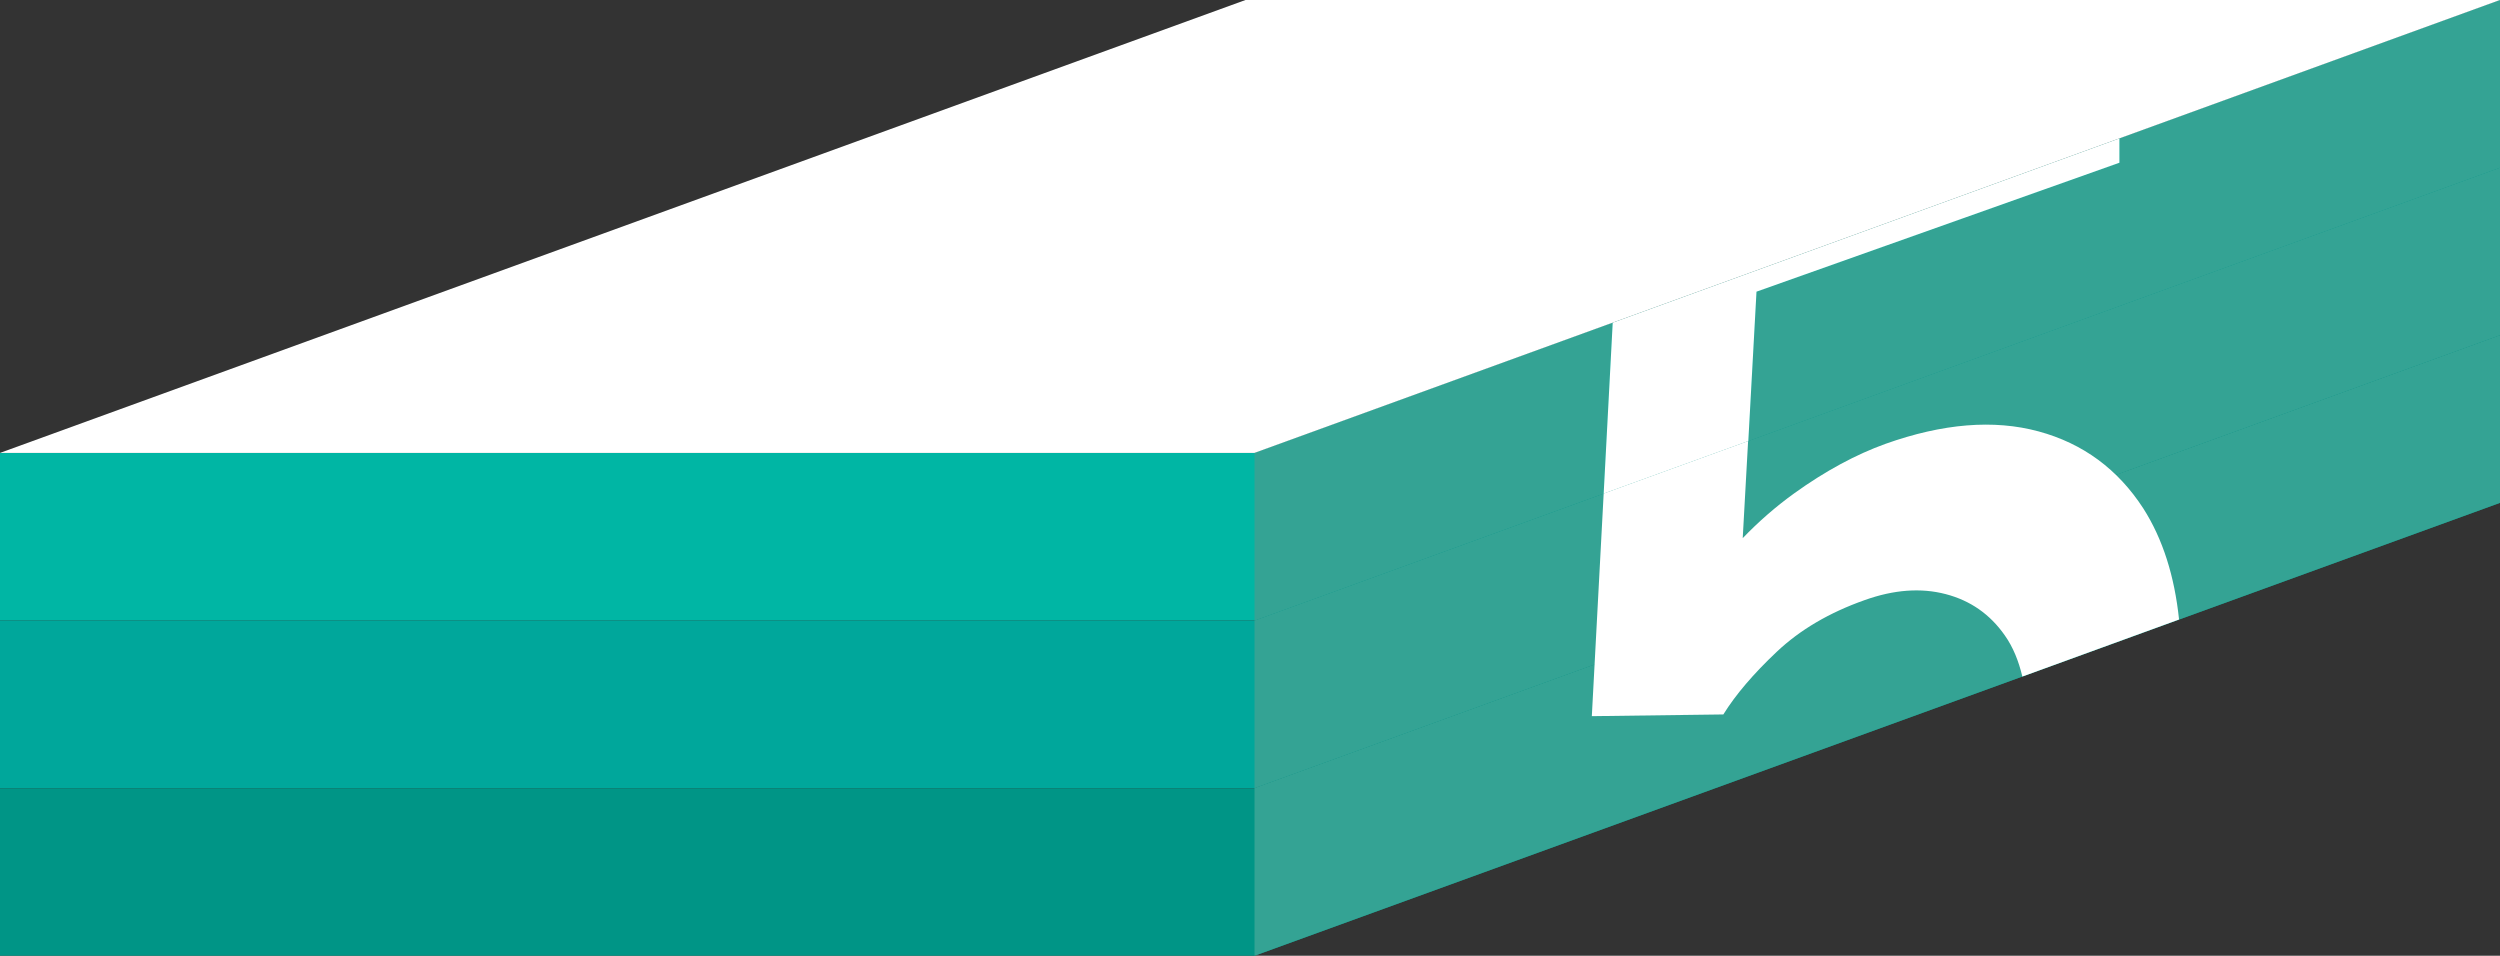
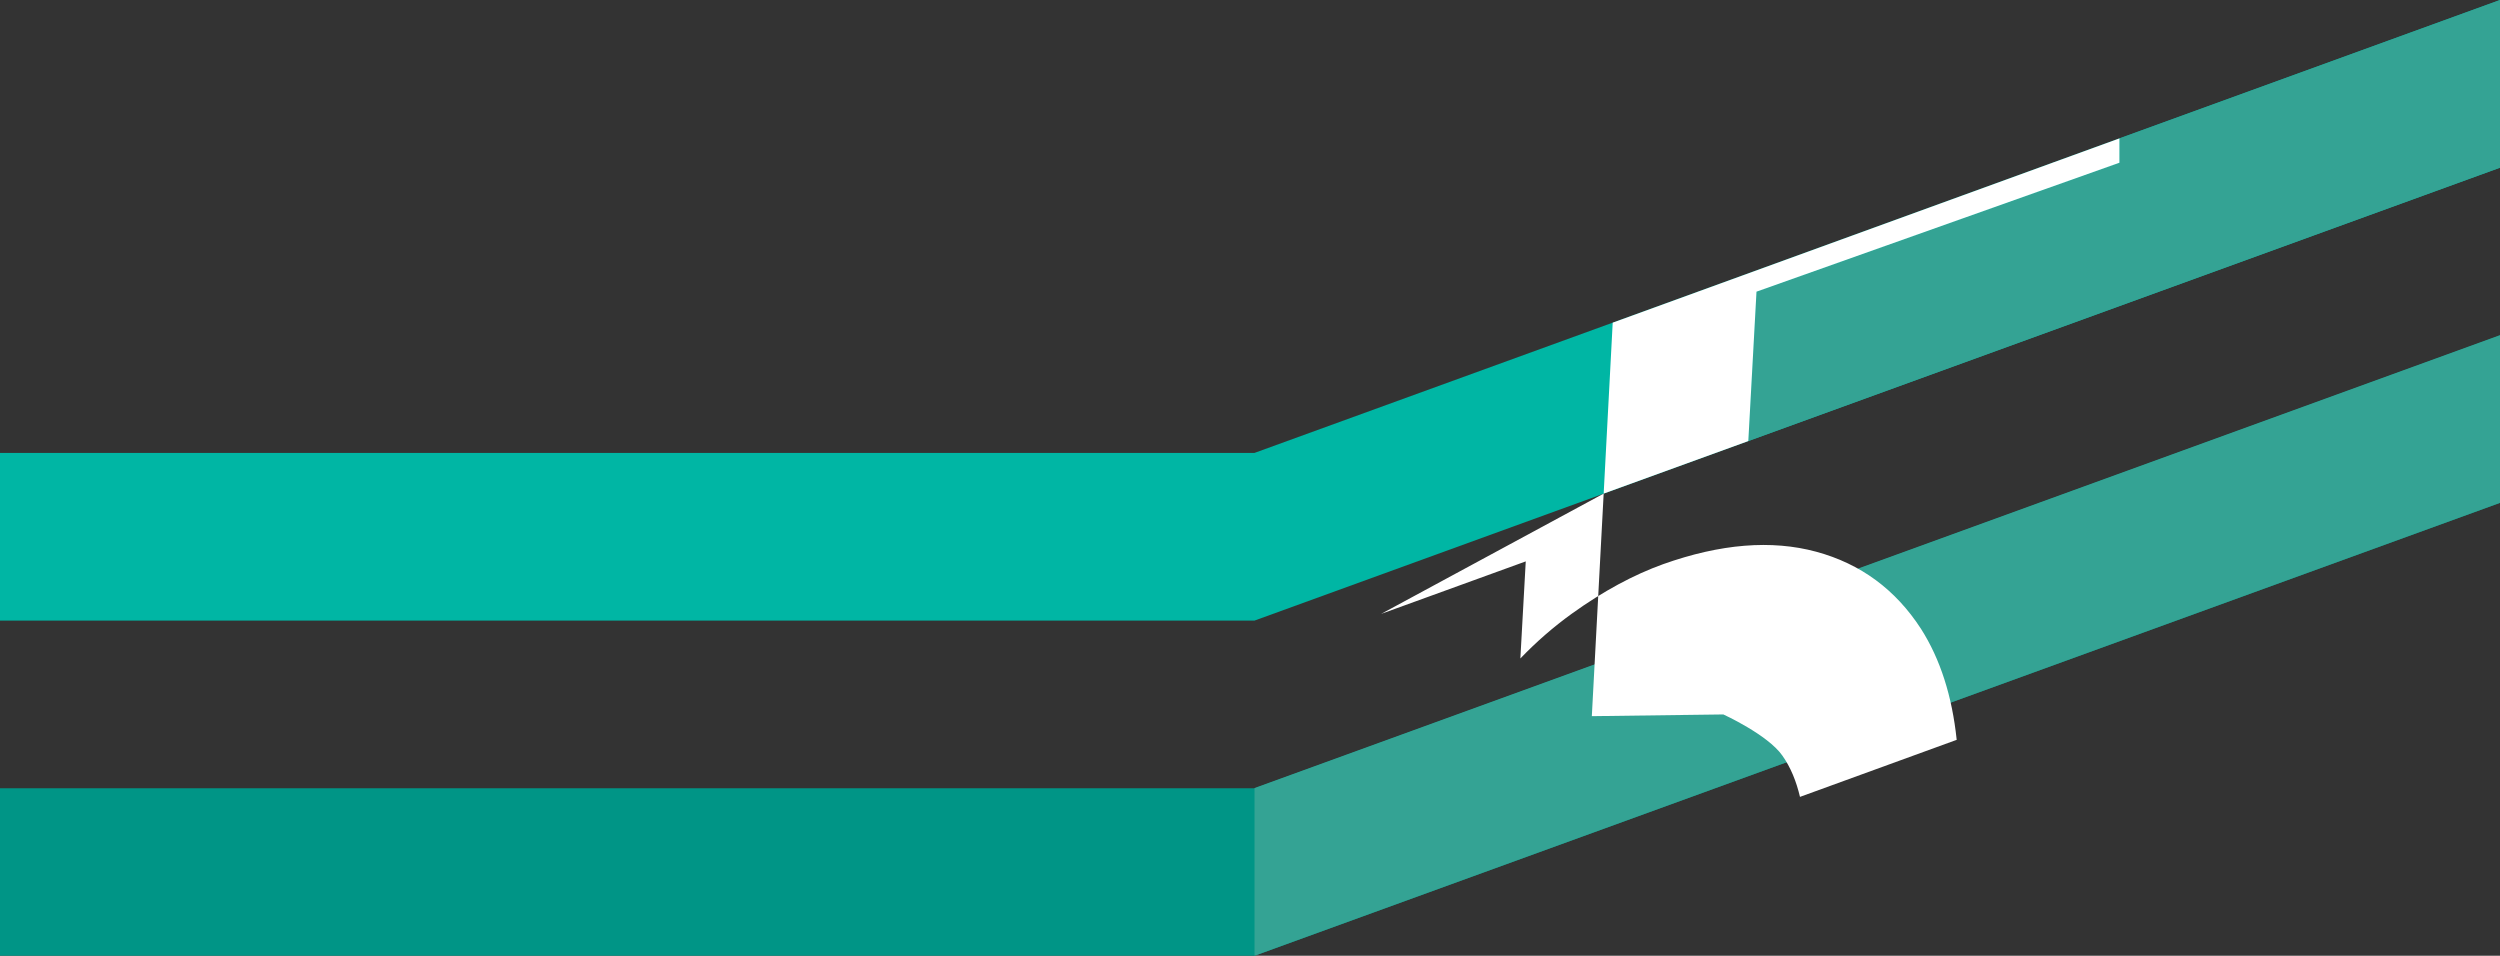
<svg xmlns="http://www.w3.org/2000/svg" viewBox="0 0 116.14 44.4">
  <rect x="0" y="0" width="116.14" height="44.4" fill="#333333" stroke="none" />
  <defs>
    <style>
      .cls-1 {
        fill: #34a394;
        mix-blend-mode: overlay;
      }

      .cls-1, .cls-2, .cls-3, .cls-4, .cls-5 {
        stroke-width: 0px;
      }

      .cls-6 {
        isolation: isolate;
      }

      .cls-2 {
        fill: #fff;
      }

      .cls-3 {
        fill: #00b6a4;
      }

      .cls-4 {
        fill: #00a79b;
      }

      .cls-5 {
        fill: #009586;
      }
    </style>
  </defs>
  <g class="cls-6">
    <g id="_レイヤー_2" data-name="レイヤー 2">
      <g id="kiteitower">
        <g id="kitei-tower18">
          <polygon class="cls-3" points="0 21.04 0 28.83 58.28 28.83 116.14 7.79 116.14 0 58.28 21.04 0 21.04" />
-           <polygon class="cls-4" points="0 28.83 0 36.62 58.28 36.62 116.14 15.58 116.14 7.79 58.28 28.83 0 28.83" />
          <polygon class="cls-5" points="0 36.62 0 44.4 58.28 44.4 116.14 23.36 116.14 15.58 58.28 36.62 0 36.62" />
          <polygon class="cls-1" points="58.28 44.4 116.14 23.36 116.14 15.57 58.28 36.61 58.28 44.4" />
-           <polygon class="cls-1" points="58.28 36.61 116.14 15.57 116.14 7.79 58.28 28.83 58.28 36.61" />
-           <polygon class="cls-1" points="58.28 21.04 58.28 28.83 74.5 22.93 74.92 14.99 58.28 21.04" />
          <polygon class="cls-1" points="81.6 13.55 81.22 20.49 116.14 7.79 116.14 0 98.46 6.43 98.46 7.56 81.6 13.55" />
-           <path class="cls-2" d="M74.5,22.93l-.55,10.34,6.11-.08c.57-.92,1.4-1.89,2.48-2.91,1.08-1.02,2.44-1.82,4.08-2.4,1.37-.49,2.62-.58,3.77-.28s2.06.94,2.74,1.91c.39.55.65,1.2.82,1.92l7.28-2.65c-.21-2.02-.76-3.75-1.66-5.16-1.18-1.82-2.8-3.02-4.87-3.58-2.07-.56-4.44-.37-7.11.58-1.36.49-2.78,1.25-4.24,2.3-.86.62-1.65,1.31-2.39,2.08l.25-4.51-6.72,2.44Z" />
+           <path class="cls-2" d="M74.5,22.93l-.55,10.34,6.11-.08s2.06.94,2.74,1.91c.39.55.65,1.2.82,1.92l7.28-2.65c-.21-2.02-.76-3.75-1.66-5.16-1.18-1.82-2.8-3.02-4.87-3.58-2.07-.56-4.44-.37-7.11.58-1.36.49-2.78,1.25-4.24,2.3-.86.62-1.65,1.31-2.39,2.08l.25-4.51-6.72,2.44Z" />
          <polygon class="cls-2" points="81.6 13.55 98.46 7.56 98.46 6.43 74.92 14.99 74.5 22.93 81.22 20.49 81.6 13.55" />
-           <polygon class="cls-2" points="58.28 21.04 0 21.04 57.86 0 116.14 0 58.28 21.04" />
        </g>
      </g>
    </g>
  </g>
</svg>